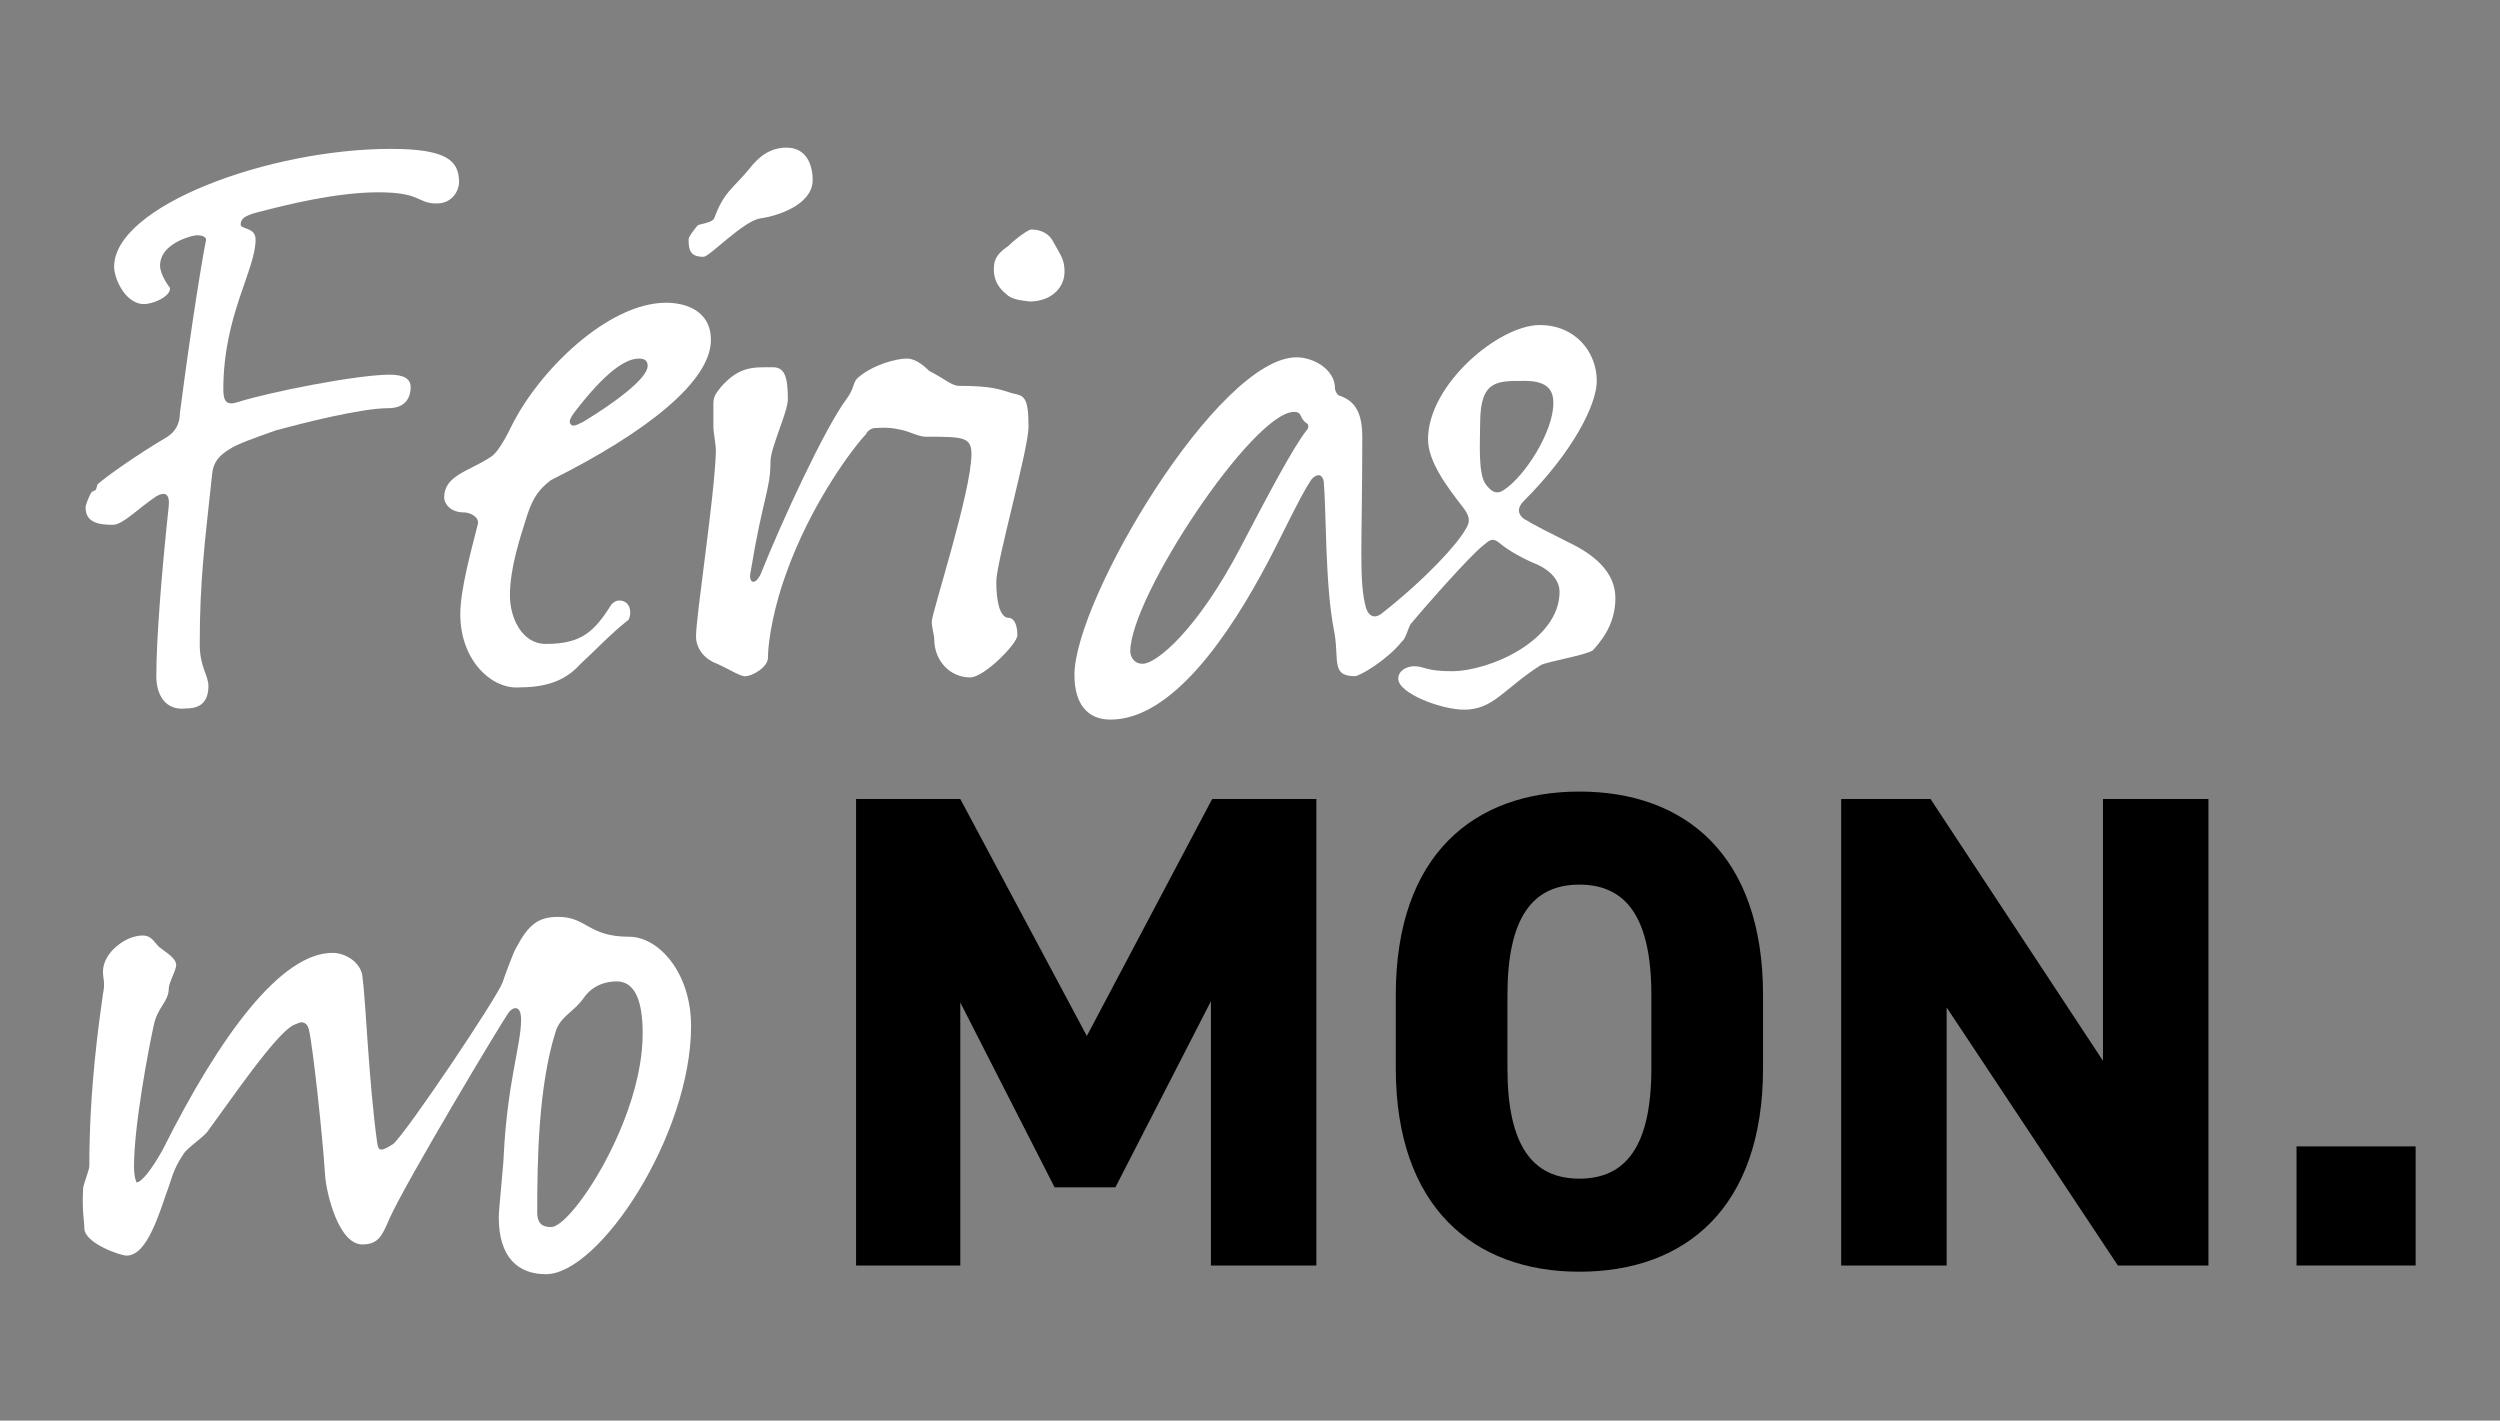
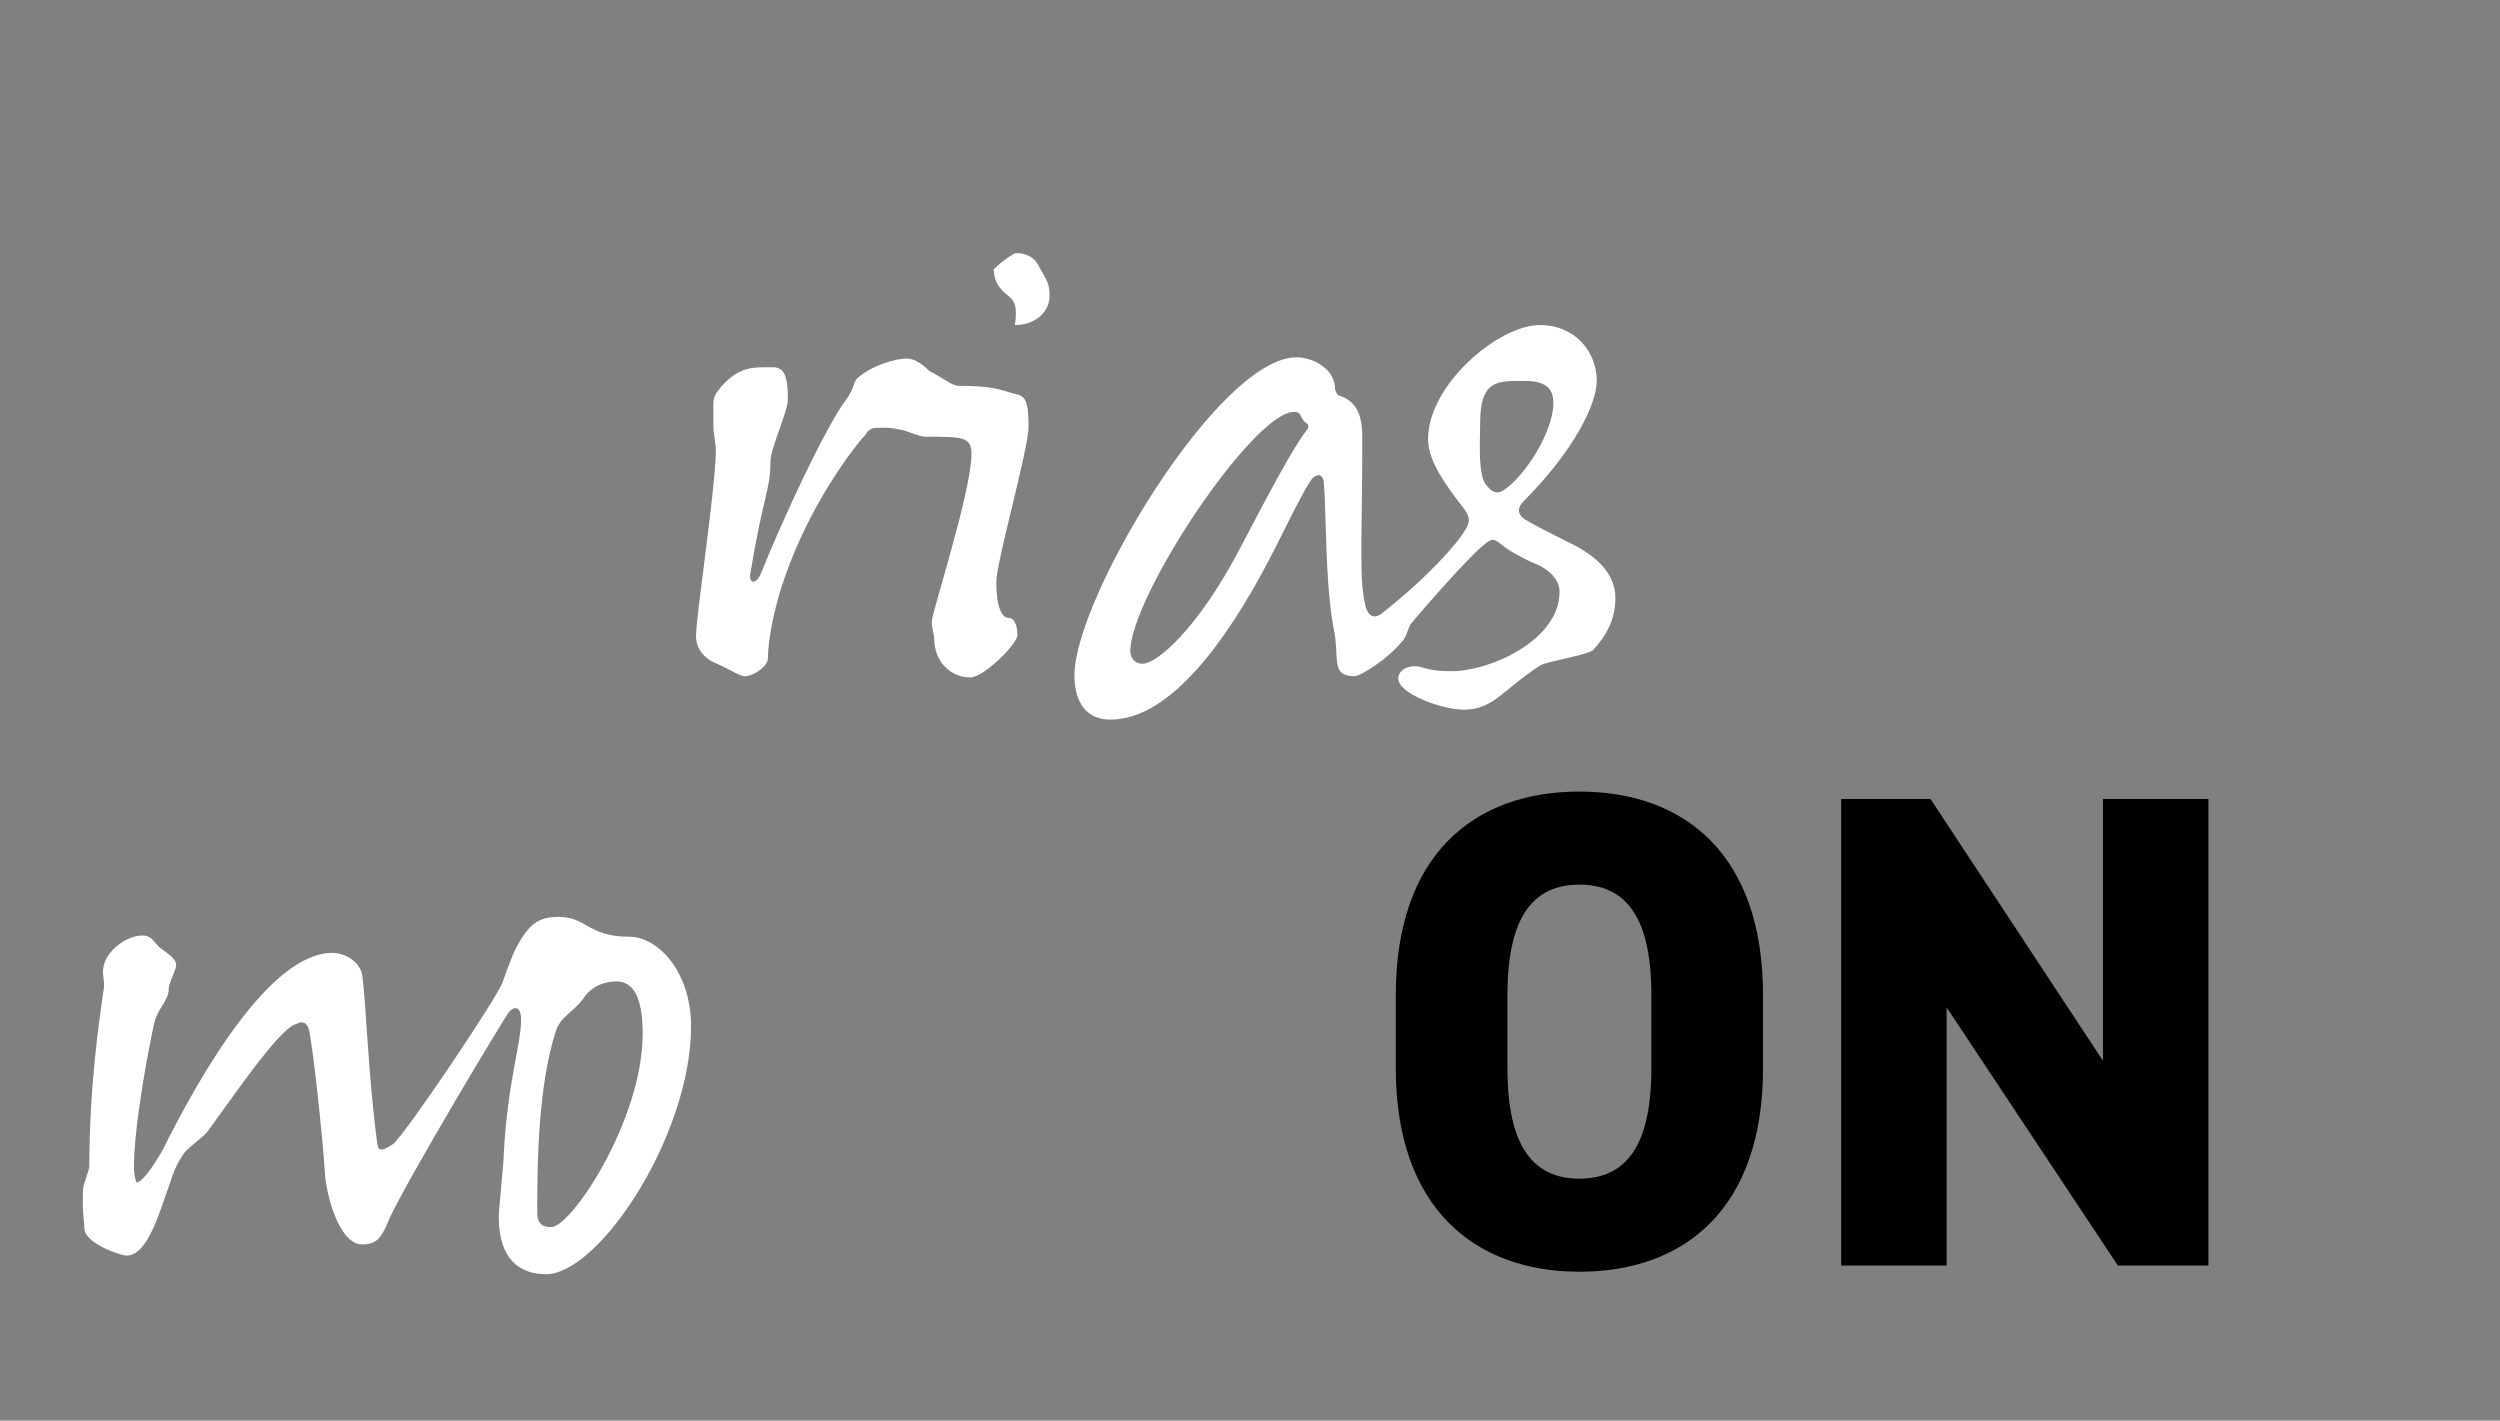
<svg xmlns="http://www.w3.org/2000/svg" version="1.1" id="Camada_1" x="0px" y="0px" width="201.5px" height="114.5px" viewBox="0 0 201.5 114.5" style="enable-background:new 0 0 201.5 114.5;" xml:space="preserve">
  <rect x="0" y="0" width="201.5" height="114.5" fill="#808080" stroke="none" />
  <style type="text/css">
	.st0{fill:#FFFFFF;}
</style>
  <g>
    <g>
-       <path d="M87.6,83.5l10.1-19.1h8.4V102h-8.5V80.7l-7.7,15H85l-7.6-14.9V102H69V64.4h8.4L87.6,83.5z" />
      <path d="M127.3,102.5c-8.5,0-14.8-5.2-14.8-16.4v-5.9c0-11.3,6.3-16.4,14.8-16.4c8.5,0,14.8,5.1,14.8,16.4v5.9    C142.1,97.4,135.8,102.5,127.3,102.5z M121.5,86.1c0,6.2,2,8.9,5.8,8.9s5.8-2.7,5.8-8.9v-5.9c0-6.2-2-8.9-5.8-8.9    s-5.8,2.7-5.8,8.9V86.1z" />
      <path d="M178,64.4V102h-7.3l-13.8-20.8V102h-8.5V64.4h7.2l13.9,21.1V64.4H178z" />
-       <path d="M194.7,102h-9.6v-9.6h9.6V102z" />
    </g>
    <g>
-       <path class="st0" d="M12.6,54.5c0-2.9,0.4-8.1,1-13.7c0.1-1-0.3-1.2-1-0.8c-1.5,1-2.7,2.3-3.5,2.3c-1.2,0-2.2-0.2-2.2-1.4    c0-0.2,0.2-0.7,0.4-1.1c0.1-0.2,0.2-0.2,0.4-0.3c0.1-0.1,0.1-0.4,0.2-0.5c0.7-0.6,2.9-2.2,5.6-3.8c0.6-0.4,1-1,1-1.9    c1-7.7,1.9-13,2.1-13.9c0.1-0.4-0.6-0.5-1-0.4c-0.9,0.2-2.7,0.9-2.7,2.4c0,0.8,0.8,1.8,0.8,1.8c0.1,0.7-1.5,1.4-2.3,1.3    c-1.4-0.2-2.2-2.1-2.2-3c0-4.9,12.5-9.5,22.3-9.5c4.6,0,5.5,1,5.5,2.7c0,0.6-0.5,1.7-1.8,1.7c-1.6,0-1.2-0.9-4.7-0.9    c-3.4,0-7.4,1-9.7,1.6c-1.2,0.3-1.4,0.6-1.4,1c0,0.4,1.2,0.2,1.2,1.2c0,2.5-2.6,6.1-2.6,12.1c0,1,0.3,1.3,1.2,1    c2.5-0.8,9.6-2.2,12.2-2.2c1.1,0,1.7,0.3,1.7,1c0,0.7-0.3,1.7-1.8,1.7c-2.2,0-6.9,1.2-9.1,1.8c-1.7,0.6-3.1,1.1-3.7,1.5    c-0.8,0.5-1.3,1-1.4,2c-0.6,5.6-1,8.6-1,13.7c0,1.9,0.7,2.5,0.7,3.4c0,1.7-1.2,1.8-1.8,1.8C13.4,57.3,12.6,56.1,12.6,54.5z" />
-       <path class="st0" d="M37.1,49.5c0-2,0.9-5.2,1.4-7.2c0.2-0.6-0.6-1-1.1-1c-1.2,0-1.6-0.8-1.6-1.2c0-1.8,2-2.1,3.8-3.3    c0.6-0.4,1.3-1.8,1.6-2.4c2.2-4.5,7.8-10,12.5-10c1.5,0,3.6,0.6,3.6,3c0,3.3-5.1,7.4-12.9,11.3c-0.9,0.7-1.4,1.3-1.9,2.8    c-0.6,1.9-1.4,4.3-1.4,6.5c0,1.7,0.9,3.9,2.9,3.9c2.9,0,3.9-1,5.3-3.2c0.2-0.2,0.4-0.3,0.6-0.3c0.5,0,0.9,0.3,0.9,1    c0,0.2-0.1,0.6-0.2,0.6c-1.4,1.1-2.8,2.6-3.8,3.5c-0.9,1-2.2,1.9-4.9,1.9C39.7,55.6,37.1,53.3,37.1,49.5z M52.2,29.5    c0-0.4-0.2-0.6-0.7-0.6c-1.1,0-2.7,1.1-5.1,4.2c-0.4,0.5-0.6,0.9-0.4,1.1c0.2,0.2,0.4,0.1,1-0.2C49.5,32.5,52.2,30.5,52.2,29.5z     M55.5,19.3c0-0.2,0.3-0.6,0.7-1.1c0.2-0.2,1.3-0.2,1.4-0.7c0.8-2.1,1.4-2.2,2.8-3.9c0.7-0.9,1.6-1.7,3-1.7c1.6,0,2.1,1.4,2.1,2.6    c0,2-2.8,2.9-4.2,3.1c-1.4,0.2-4.1,3.1-4.6,3.1C55.6,20.7,55.5,20.1,55.5,19.3z" />
-       <path class="st0" d="M57.8,53.5c-1.1-0.4-1.7-1.3-1.7-2.2c0-1.7,1.5-11.3,1.6-14.9c0-0.7-0.2-1.5-0.2-2c0-1,0-1.4,0-1.9    c0-0.6,0.3-0.9,0.6-1.3c1.5-1.7,2.6-1.6,4.2-1.6c1,0,1.2,0.9,1.2,2.6c0,1-1.4,3.9-1.4,5c0,2.3-0.6,2.8-1.6,8.9    c-0.2,0.8,0.3,1.2,0.8,0.2c1.8-4.5,5.2-11.8,6.9-14.1c0.7-0.9,0.5-1.4,1-1.8c1.2-1,3-1.5,3.9-1.5c0.7,0,1.4,0.6,1.8,1    c1.2,0.6,1.8,1.2,2.4,1.2c2.7,0,3.3,0.3,4.3,0.6c0.9,0.2,1.3,0.2,1.3,2.7c0,1.8-2.6,10.9-2.6,12.5c0,1.6,0.3,2.9,1,2.9    c0.4,0,0.7,0.5,0.7,1.4c0,0.7-2.7,3.4-3.8,3.4c-1.6,0-2.9-1.3-2.9-3.1c0-0.3-0.2-0.9-0.2-1.4c0-0.7,3.2-10.5,3.2-13.5    c0-1.4-0.7-1.4-3.7-1.4c-0.6,0-1.4-0.5-2.2-0.6c-0.8-0.2-1.7-0.1-1.9-0.1c-0.2,0-0.6,0.2-0.7,0.5c-0.8,0.8-4.4,5.4-6.5,11.4    c-0.8,2.2-1.4,5-1.4,6.6c0,0.8-1.3,1.5-1.8,1.5C59.8,54.6,58.7,53.9,57.8,53.5z M81.1,23.7c-0.5-0.4-1-1-1-2c0-1,0.5-1.4,1.2-1.9    c0.6-0.6,1.6-1.3,1.8-1.3c0.9,0,1.5,0.4,1.8,1c0.6,1.1,0.9,1.4,0.9,2.4c0,1.4-1.2,2.4-2.8,2.4C82.1,24.2,81.5,24.1,81.1,23.7z" />
+       <path class="st0" d="M57.8,53.5c-1.1-0.4-1.7-1.3-1.7-2.2c0-1.7,1.5-11.3,1.6-14.9c0-0.7-0.2-1.5-0.2-2c0-1,0-1.4,0-1.9    c0-0.6,0.3-0.9,0.6-1.3c1.5-1.7,2.6-1.6,4.2-1.6c1,0,1.2,0.9,1.2,2.6c0,1-1.4,3.9-1.4,5c0,2.3-0.6,2.8-1.6,8.9    c-0.2,0.8,0.3,1.2,0.8,0.2c1.8-4.5,5.2-11.8,6.9-14.1c0.7-0.9,0.5-1.4,1-1.8c1.2-1,3-1.5,3.9-1.5c0.7,0,1.4,0.6,1.8,1    c1.2,0.6,1.8,1.2,2.4,1.2c2.7,0,3.3,0.3,4.3,0.6c0.9,0.2,1.3,0.2,1.3,2.7c0,1.8-2.6,10.9-2.6,12.5c0,1.6,0.3,2.9,1,2.9    c0.4,0,0.7,0.5,0.7,1.4c0,0.7-2.7,3.4-3.8,3.4c-1.6,0-2.9-1.3-2.9-3.1c0-0.3-0.2-0.9-0.2-1.4c0-0.7,3.2-10.5,3.2-13.5    c0-1.4-0.7-1.4-3.7-1.4c-0.6,0-1.4-0.5-2.2-0.6c-0.8-0.2-1.7-0.1-1.9-0.1c-0.2,0-0.6,0.2-0.7,0.5c-0.8,0.8-4.4,5.4-6.5,11.4    c-0.8,2.2-1.4,5-1.4,6.6c0,0.8-1.3,1.5-1.8,1.5C59.8,54.6,58.7,53.9,57.8,53.5z M81.1,23.7c-0.5-0.4-1-1-1-2c0.6-0.6,1.6-1.3,1.8-1.3c0.9,0,1.5,0.4,1.8,1c0.6,1.1,0.9,1.4,0.9,2.4c0,1.4-1.2,2.4-2.8,2.4C82.1,24.2,81.5,24.1,81.1,23.7z" />
      <path class="st0" d="M126.4,43.7c1.9,0.9,3.8,2.3,3.8,4.5c0,1.7-0.7,3-1.8,4.2c-0.5,0.4-3.6,0.9-4.2,1.2c-3,1.9-3.8,3.6-6.2,3.6    c-1.8,0-5.3-1.3-5.3-2.5c0-0.6,0.6-1,1.3-1c0.8,0,0.9,0.4,3,0.4c3.1,0,8.7-2.5,8.7-6.4c0-0.9-0.7-1.7-1.8-2.2    c-1-0.4-2.3-1.1-3-1.7c-0.6-0.5-0.8-0.3-1.4,0.2c-1,0.8-4.3,4.5-5.8,6.3c-0.2,0.3-0.4,1.2-0.7,1.4c-1.2,1.5-3.4,2.8-3.8,2.8    c-2,0-1.2-1.4-1.7-3.8c-0.7-3.6-0.6-9.6-0.8-11.8c0-0.3-0.2-0.6-0.4-0.6c-0.3,0-0.6,0.3-0.7,0.5c-0.8,1.2-2.5,4.8-3.3,6.3    C99,51.4,94.4,58,89.5,58c-1.8,0-2.9-1.2-2.9-3.6c0-6.1,11.6-25.6,17.9-25.6c1.4,0,3.1,1,3.1,2.5c0,0.2,0.2,0.6,0.4,0.6    c1.1,0.4,1.8,1.2,1.8,3.3c0,8.8-0.3,11.6,0.3,13.8c0.2,0.6,0.6,0.9,1.2,0.5c3.7-2.9,6.2-5.7,6.8-6.8c0.4-0.6,0.4-1-0.1-1.7    c-1.4-1.8-2.9-3.8-2.9-5.6c0-4.4,5.7-9.2,9-9.2c2.9,0,4.6,2.2,4.6,4.5c0,1.9-1.9,5.7-5.9,9.7c-0.5,0.5-0.5,1,0,1.4    C123.6,42.3,125,43,126.4,43.7z M100,44.1c2.2-4.2,4.2-8,5.3-9.4c0.2-0.2,0.2-0.5,0-0.6c-0.6-0.4-0.3-0.9-1-0.9    c-3.3,0-13.2,14.9-13.2,19.3c0,0.3,0.2,1,1,1C93.2,53.5,96.5,50.8,100,44.1z M125.2,32.5c0-0.9-0.3-1.8-2.3-1.8    c-2.2,0-3.6-0.1-3.6,3.4c0,1.5-0.2,4.2,0.5,5c0.4,0.5,0.8,0.8,1.4,0.4C122.9,38.4,125.2,34.8,125.2,32.5z" />
      <path class="st0" d="M31.7,92.2c1.2-1.1,8.3-11.7,8.8-13c0.2-0.6,0.9-2.5,1.1-2.8c1-1.9,1.8-2.5,3.4-2.5c2.3,0,2.4,1.6,5.7,1.6    c2.4,0,5,2.9,5,7.2c0,8.8-7.4,20-11.7,20c-2.2,0-3.8-1.3-3.8-4.6c0-0.6,0.4-4.4,0.4-5c0.3-5.9,1.4-8.9,1.4-10.9c0-1.3-0.7-1-1-0.6    c-0.7,1-8.3,13.7-9.6,16.6c-0.6,1.4-0.9,2.1-2.2,2.1c-1.9,0-2.9-4.1-3-5.6c-0.2-3.2-1-10.5-1.3-11.7c-0.1-0.4-0.3-0.6-0.6-0.6    c-0.2,0-0.3,0.1-0.6,0.2c-1.4,0.6-5.2,6.2-6.9,8.5c-0.3,0.5-1.7,1.4-2,1.9c-0.9,1.3-1,2.2-1.4,3.2c-0.9,2.7-1.8,5-3.2,5    c-0.5,0-3.4-1-3.4-2.2c0-0.6-0.2-1.3-0.1-3.2c0-0.3,0.5-1.5,0.5-1.8c0-6.4,0.8-11.7,1.1-13.9c0.2-0.9,0-1.2,0-1.8    c0-1.5,1.8-2.9,3.2-2.9c0.7,0,0.9,0.5,1.3,0.9c0.6,0.5,1.4,0.9,1.4,1.5c0,0.4-0.6,1.4-0.6,1.9c0,1-0.9,1.5-1.2,2.9    c-0.4,1.8-1.6,8.1-1.6,11.4c0,0.9,0.2,1.3,0.2,1.3c0.4,0,1.2-1,2.1-2.6c4.7-9.4,9.6-15.9,13.7-15.9c1,0,2.2,0.7,2.4,1.8    c0.3,2.2,0.5,8.4,1.2,13.5C30.5,92.6,30.5,93,31.7,92.2z M51.8,83.3c0-3-0.8-4.2-2.1-4.2c-0.7,0-1.9,0.2-2.7,1.4    c-0.8,1.1-1.8,1.4-2.2,2.6c-1.4,4.4-1.5,10.3-1.5,14.6c0,1,0.5,1.2,1.1,1.2C46,99,51.8,90.3,51.8,83.3z" />
    </g>
  </g>
</svg>